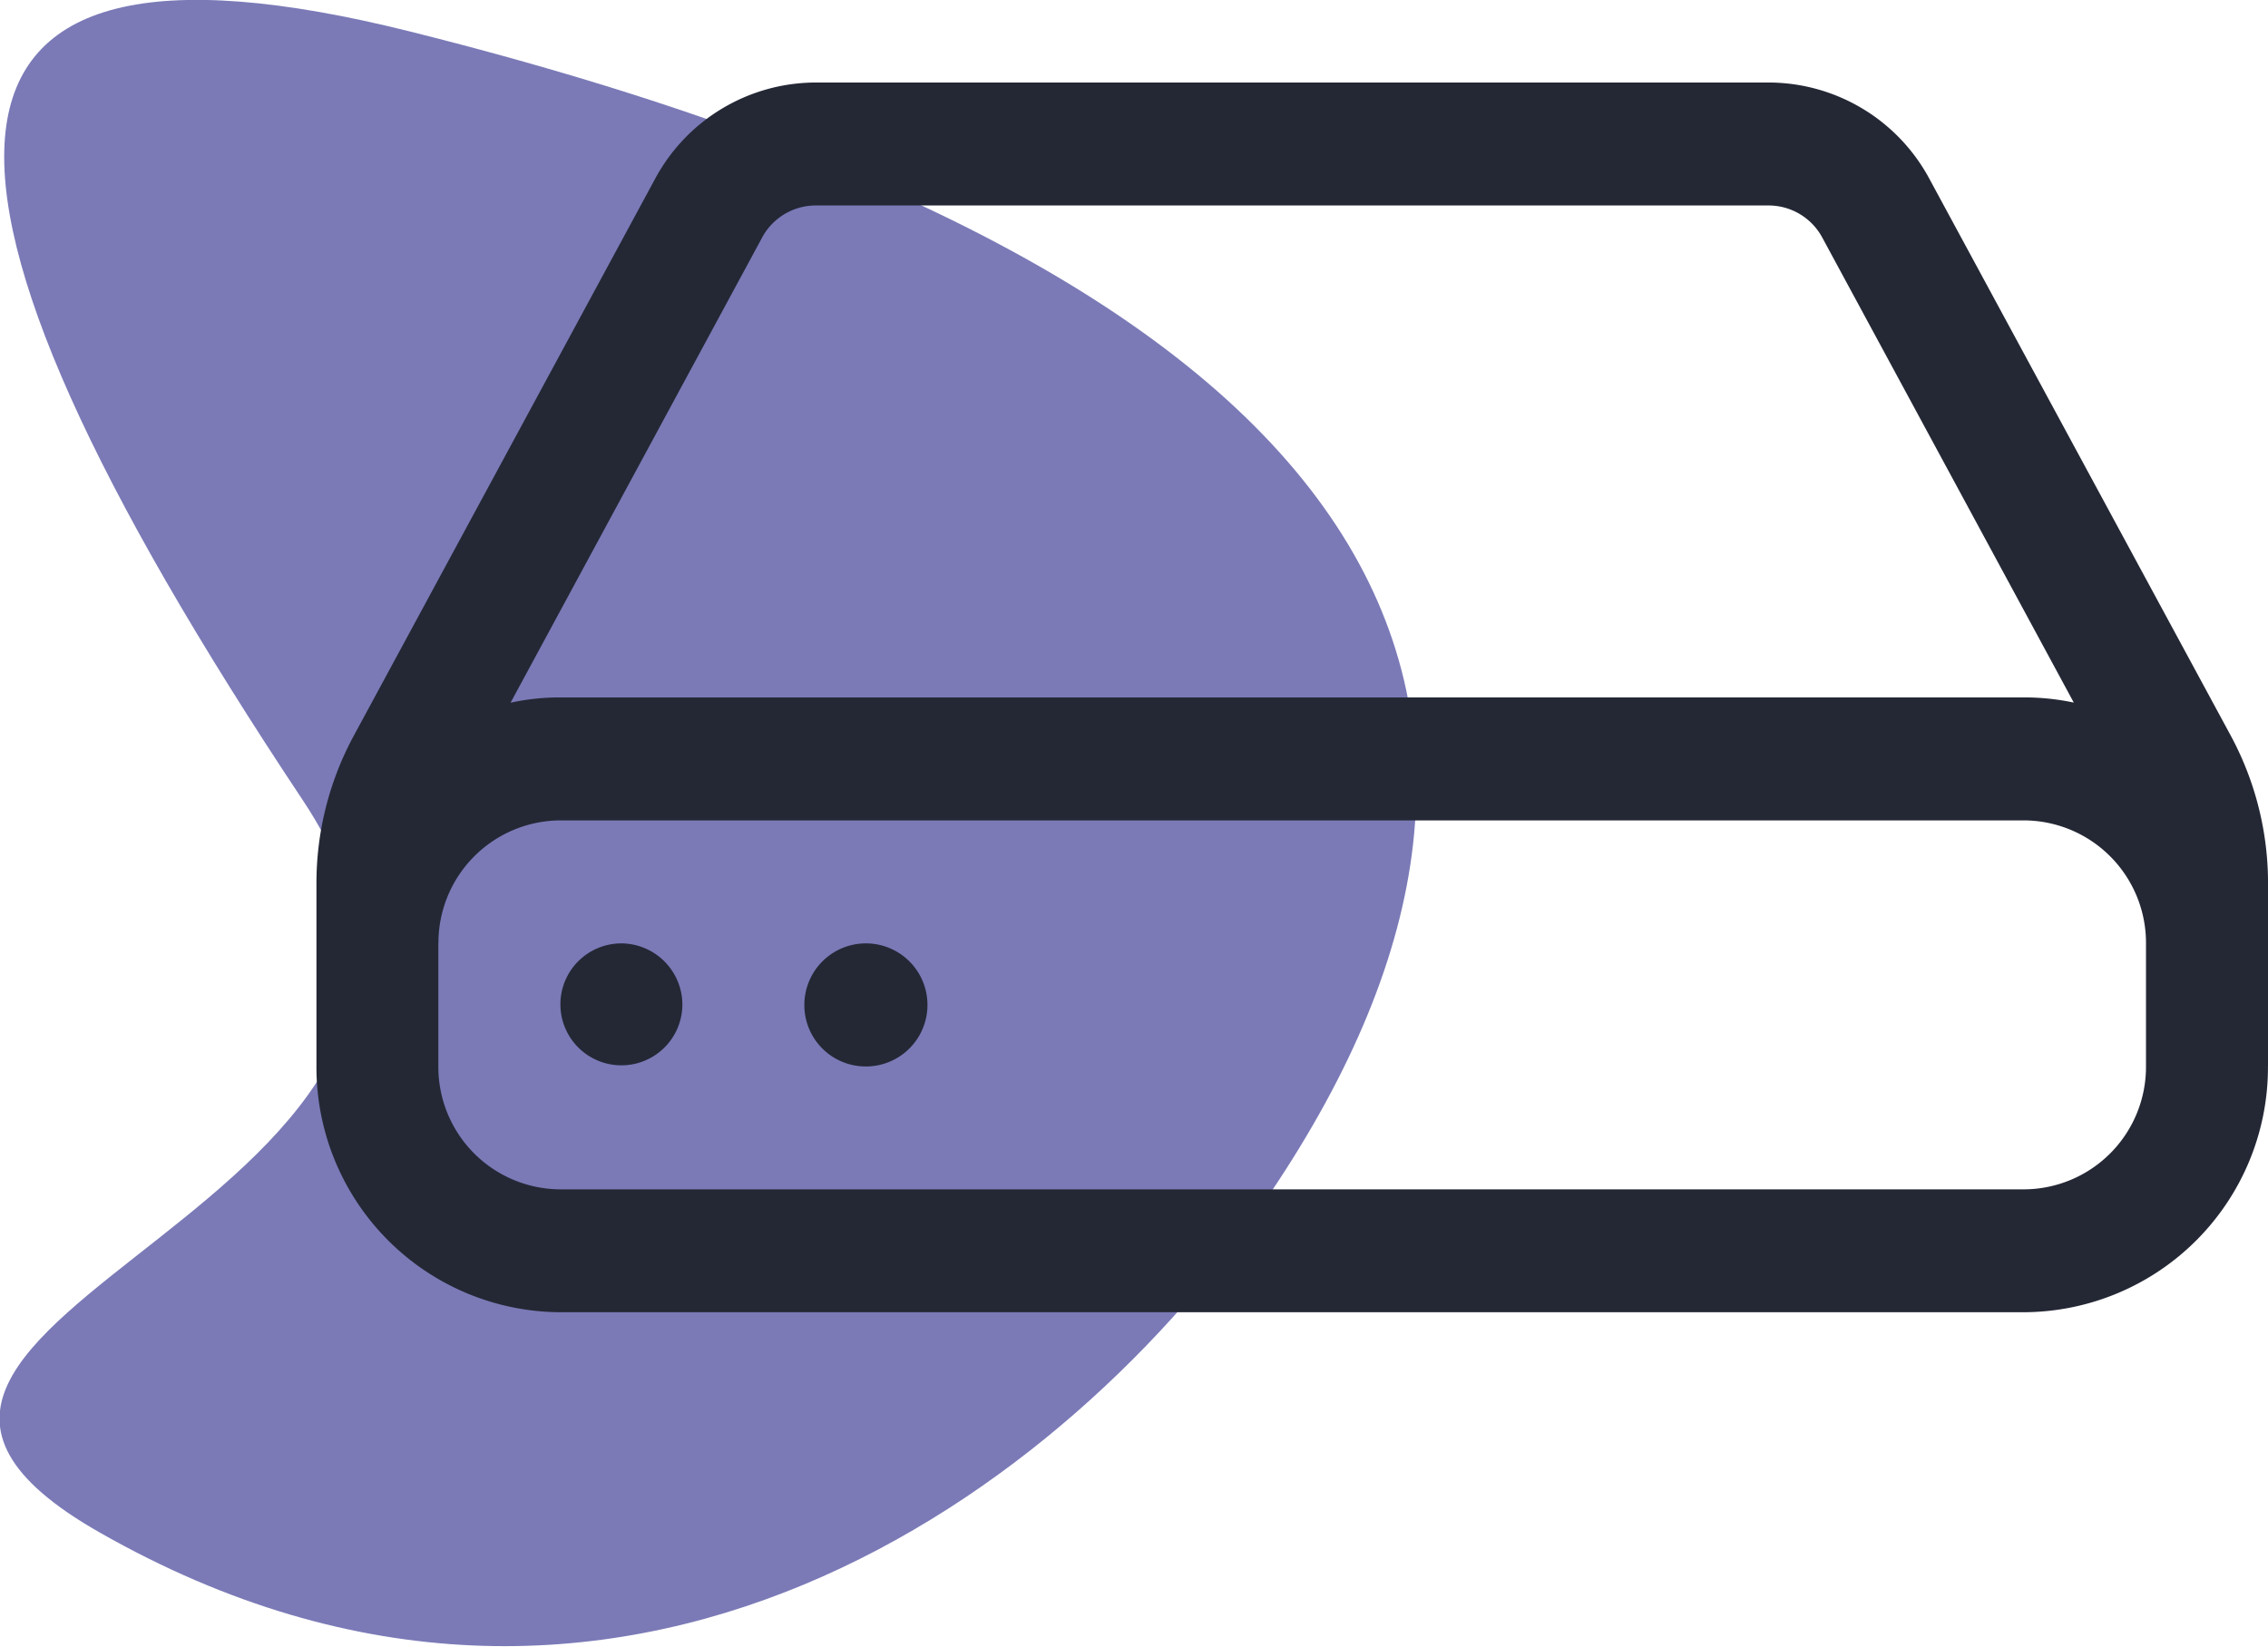
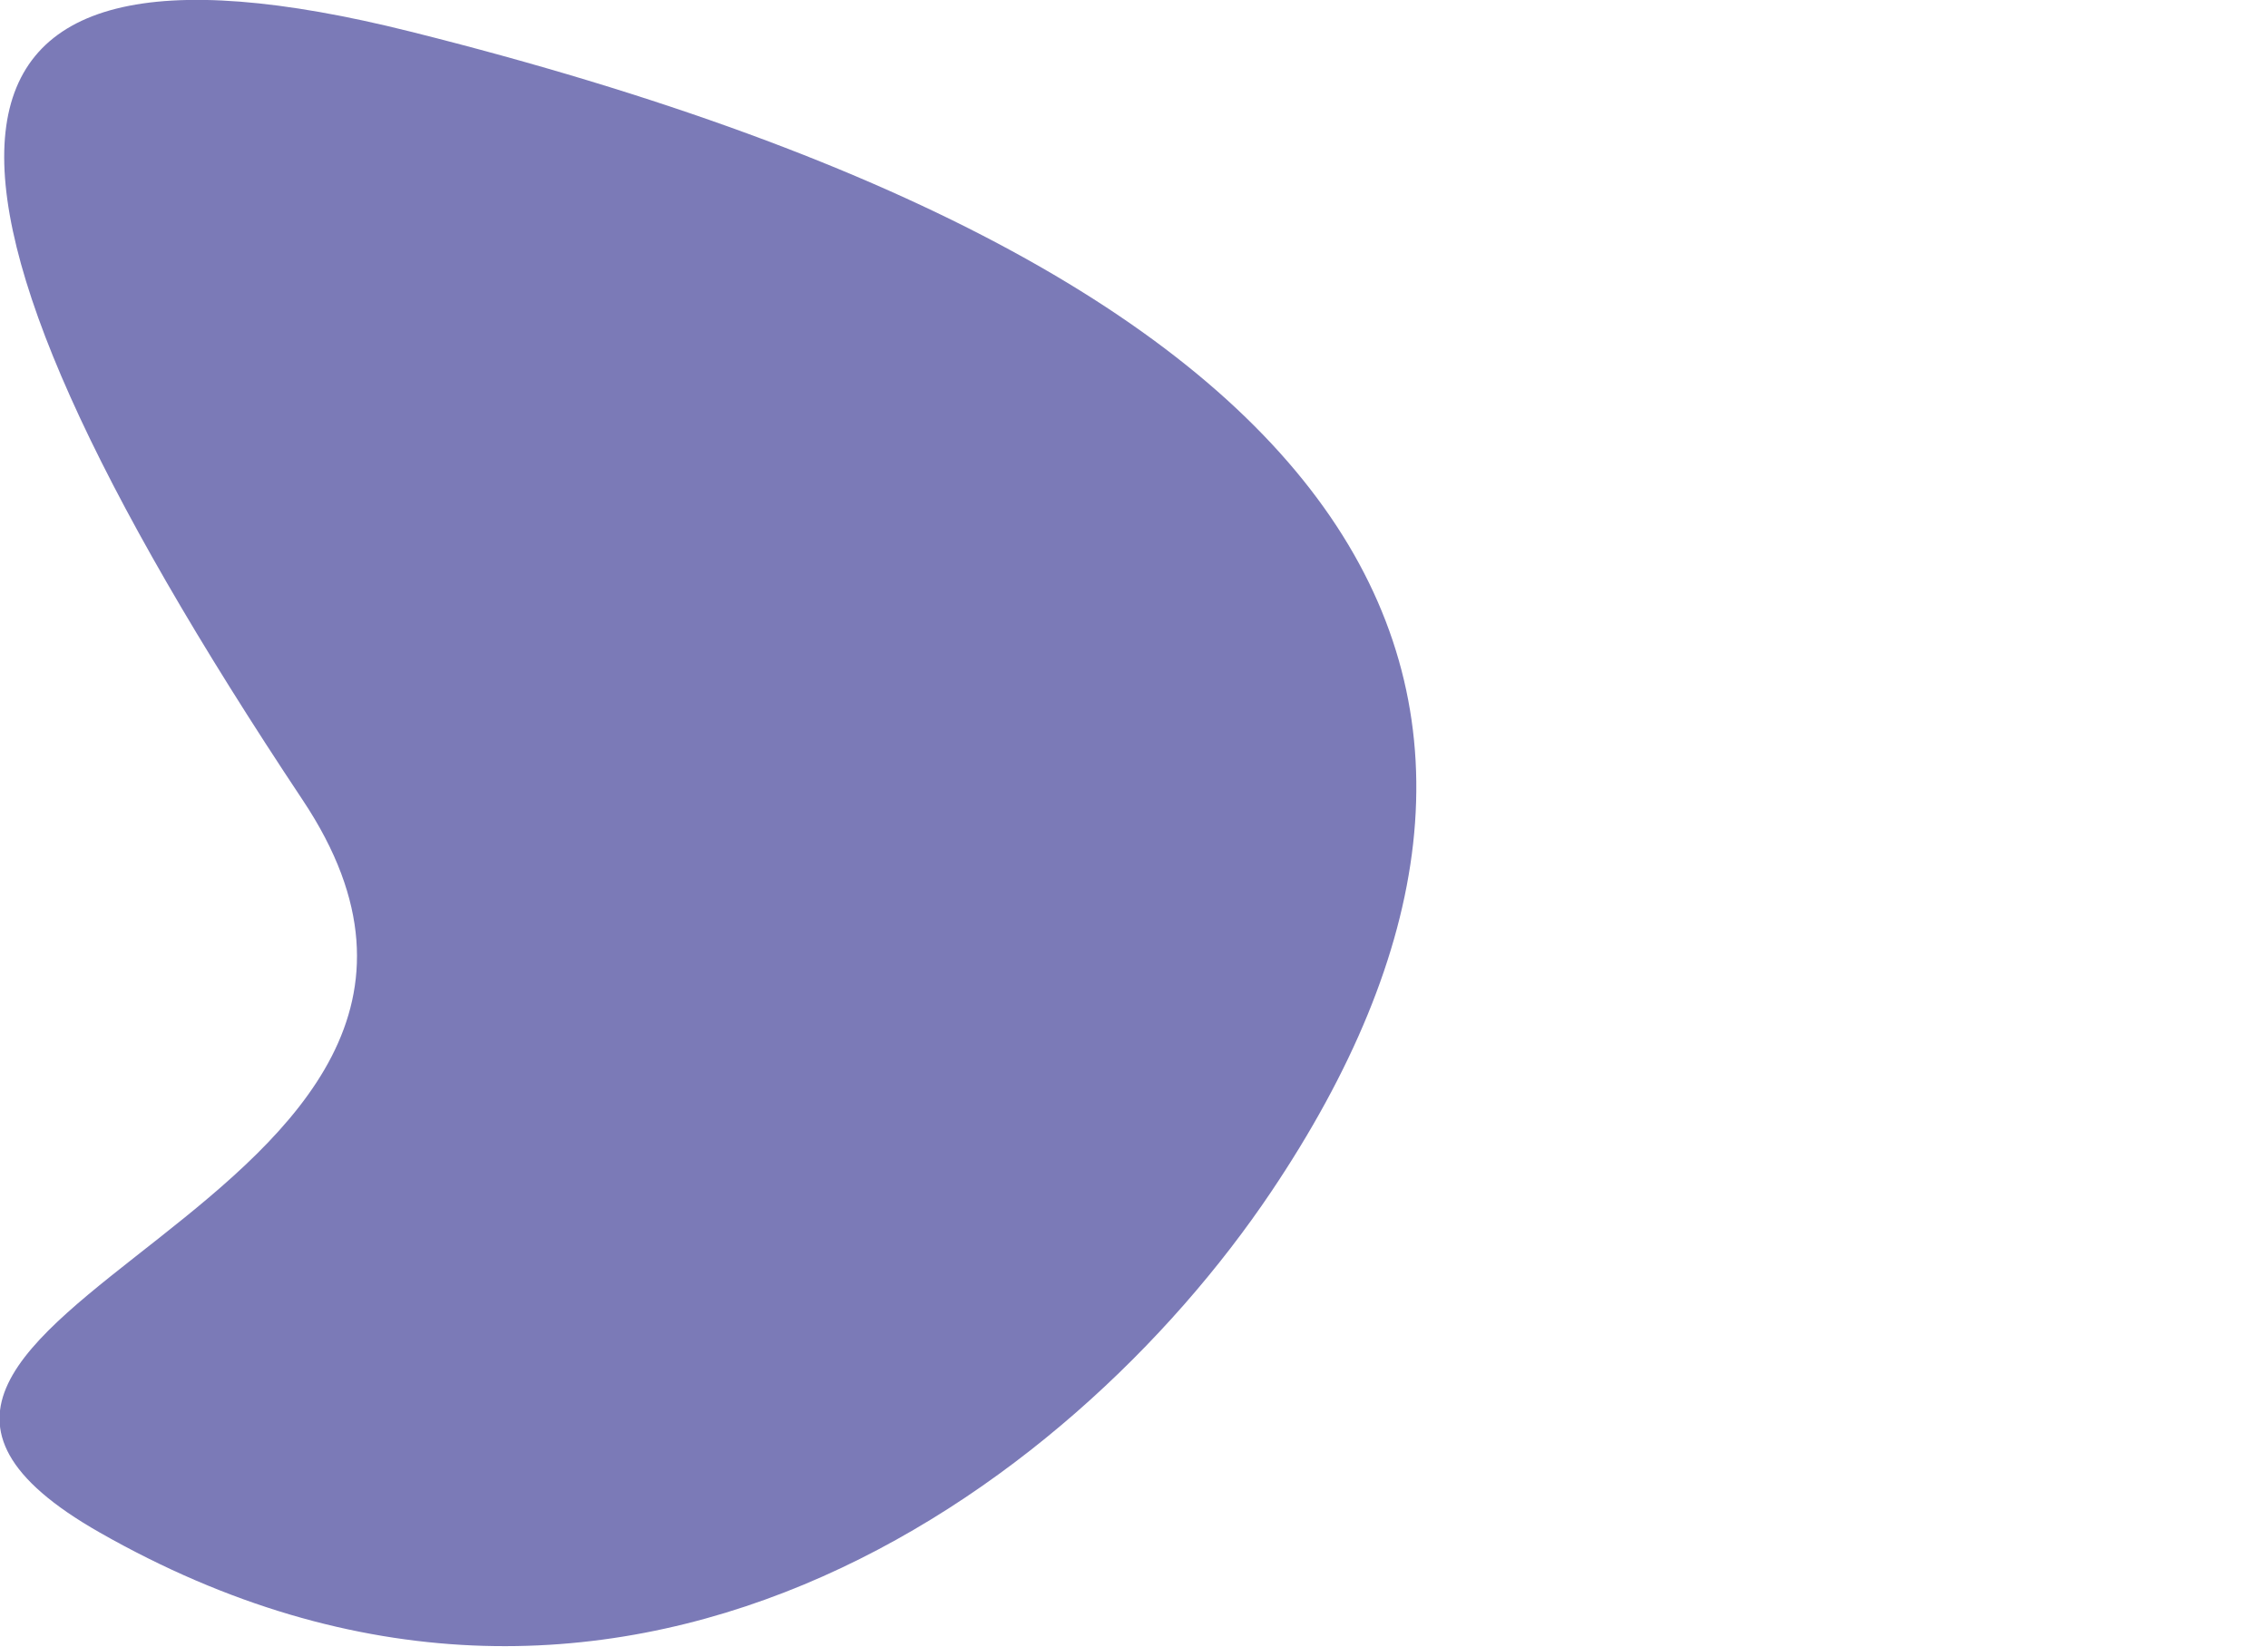
<svg xmlns="http://www.w3.org/2000/svg" width="112" height="81.34" viewBox="0 0 112 81.34">
  <defs>
    <style>
      .cls-1 {
        fill: #7b7ab7;
      }

      .cls-1, .cls-2 {
        fill-rule: evenodd;
      }

      .cls-2 {
        fill: #242835;
      }
    </style>
  </defs>
  <path class="cls-1" d="M434.515,1030.95c-18.9-10.76,23.438-16.02,10.036-36.166-20.633-31.01-20.3-44.385,5.32-37.971,49.372,12.362,58.4,33.648,42.491,57.317C482.447,1028.88,460.032,1045.49,434.515,1030.95Z" transform="translate(-429.594 -955.25)" />
-   <path id="Hdd" class="cls-2" d="M472.327,1007.93a3.04,3.04,0,1,0-3.012-3.04A3.031,3.031,0,0,0,472.327,1007.93Zm-9.035-3.04a3.012,3.012,0,1,1-3.012-3.04A3.032,3.032,0,0,1,463.292,1004.89Zm78.3,3.04a12.1,12.1,0,0,1-12.047,12.14H457.268a12.1,12.1,0,0,1-12.047-12.14v-9.057a15.3,15.3,0,0,1,1.838-7.27l14.889-27.526a9.025,9.025,0,0,1,7.933-4.751h47.055a9.025,9.025,0,0,1,7.933,4.751l14.89,27.519a15.356,15.356,0,0,1,1.837,7.277v9.057Zm-74.359-40.95-12.426,22.981a11.4,11.4,0,0,1,2.457-.261h72.281a11.794,11.794,0,0,1,2.458.255L519.58,966.98a3.01,3.01,0,0,0-2.644-1.58H469.881a3.01,3.01,0,0,0-2.65,1.58h0.006Zm-15.992,34.87v6.08a6.048,6.048,0,0,0,6.023,6.07h72.281a6.049,6.049,0,0,0,6.024-6.07v-6.08a6.05,6.05,0,0,0-6.024-6.075H457.268A6.05,6.05,0,0,0,451.245,1001.85Z" transform="translate(-429.594 -955.25)" />
</svg>